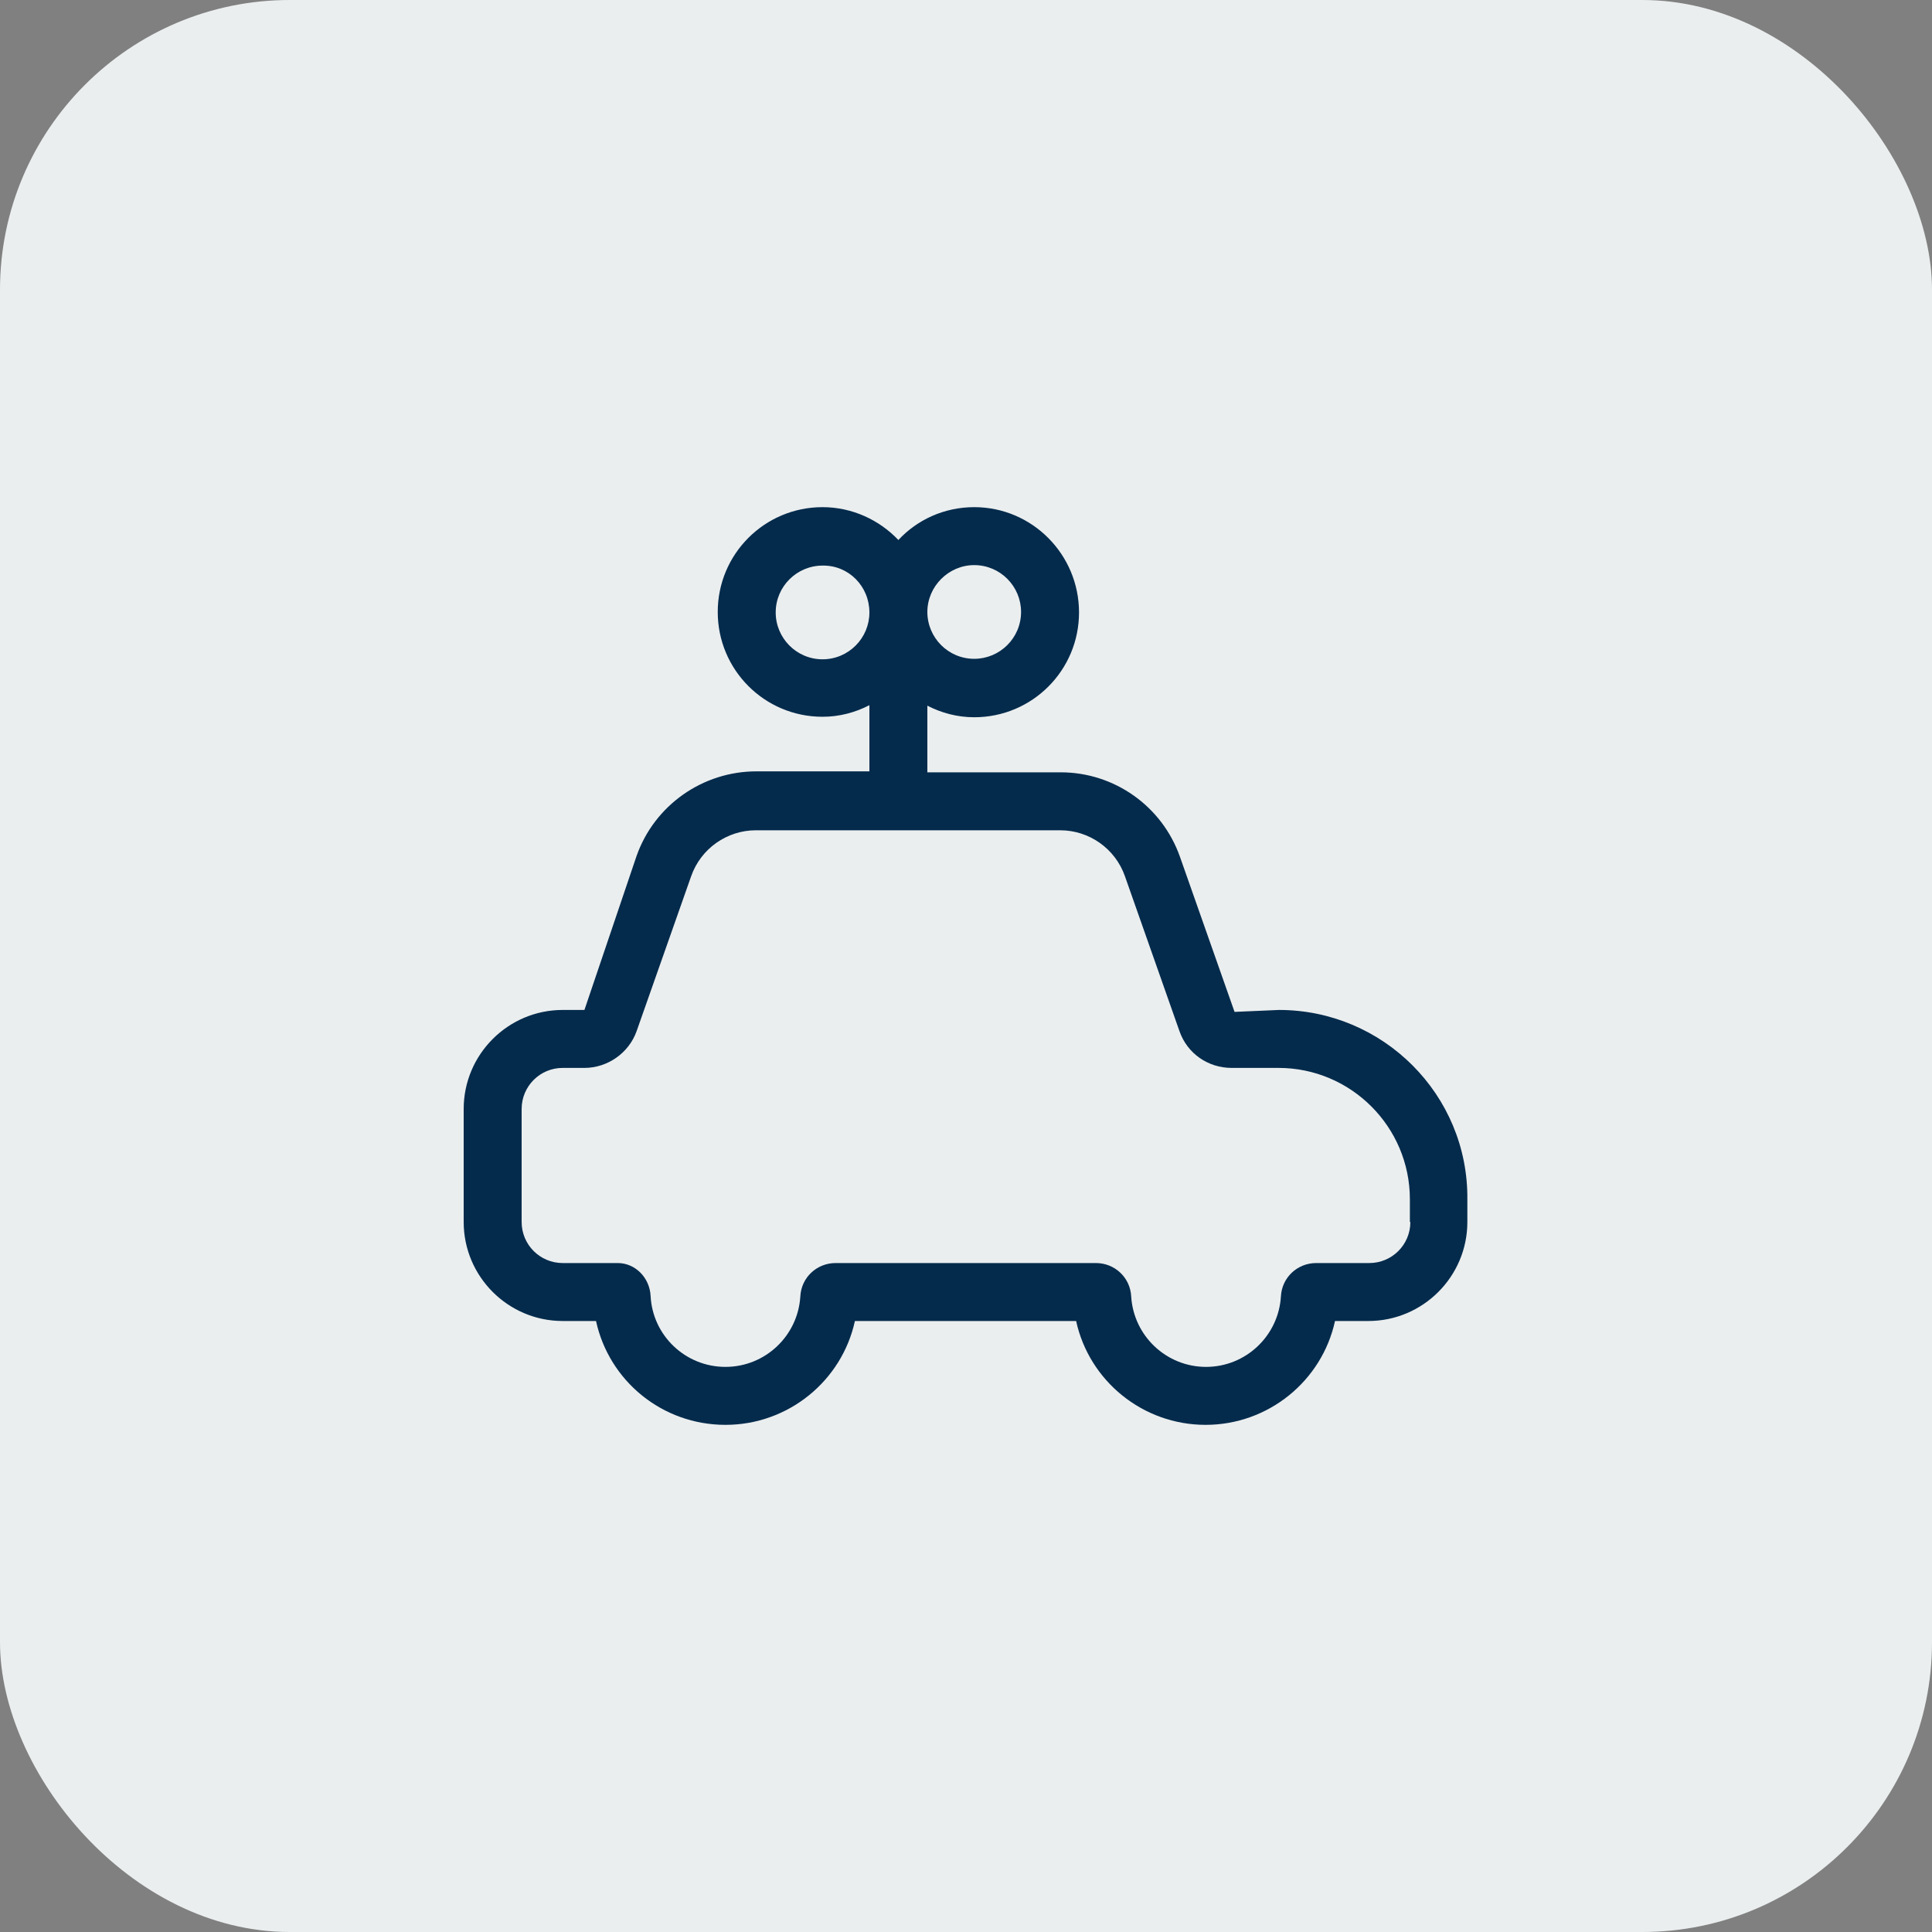
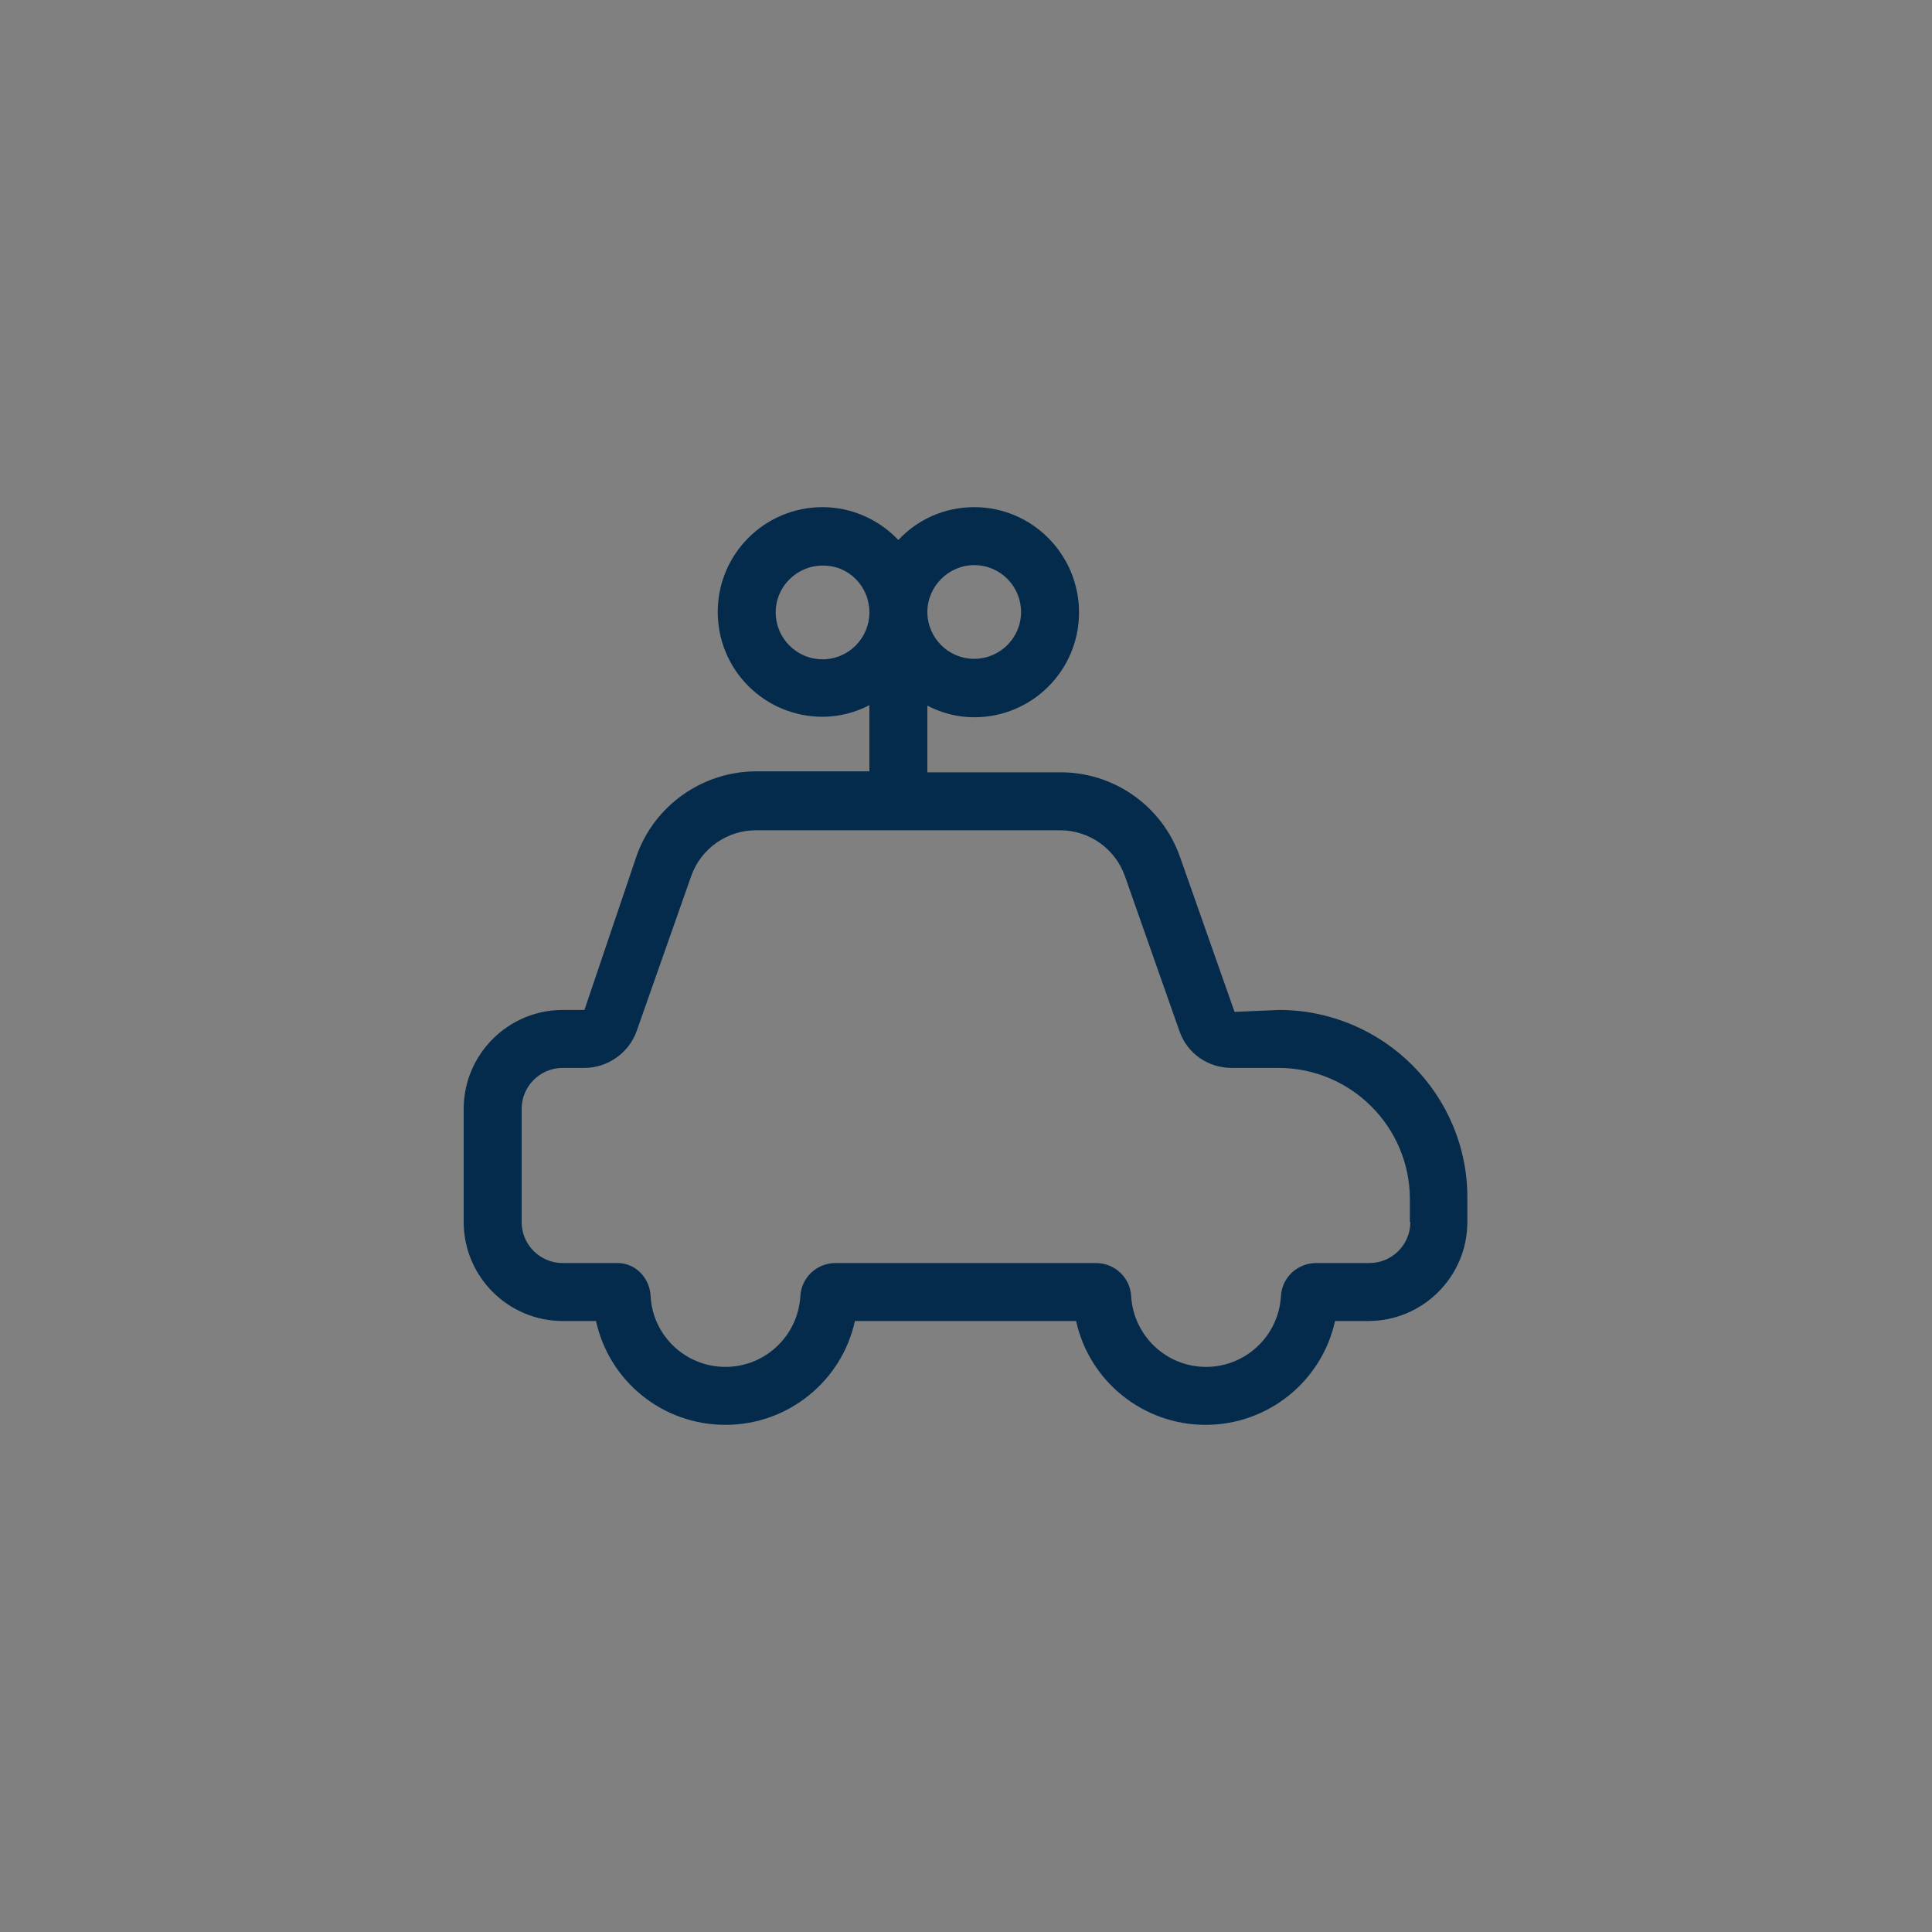
<svg xmlns="http://www.w3.org/2000/svg" width="40" height="40" viewBox="0 0 40 40" fill="none">
  <rect x="0" y="0" width="40" height="40" fill="#808080" stroke="none" />
-   <rect width="40" height="40" rx="6" fill="#EBEEEF" />
  <path d="M26.48 20.91L25.56 20.95L24.43 17.74C24.06 16.69 23.07 15.99 21.96 15.99H19.2V14.61C19.49 14.76 19.82 14.85 20.17 14.85C21.37 14.85 22.34 13.88 22.34 12.68C22.34 11.48 21.37 10.5 20.17 10.5C19.55 10.5 18.99 10.76 18.6 11.18C18.21 10.77 17.65 10.5 17.03 10.5C15.83 10.5 14.86 11.47 14.86 12.67C14.86 13.87 15.83 14.84 17.03 14.84C17.38 14.84 17.71 14.75 18 14.6V15.97H15.66C14.55 15.97 13.55 16.67 13.18 17.72L12.1 20.91H11.65C10.52 20.91 9.6 21.83 9.6 22.96V25.3C9.6 26.43 10.52 27.35 11.65 27.35H12.34C12.61 28.59 13.71 29.5 15.02 29.5C16.32 29.5 17.43 28.59 17.7 27.35H22.28C22.55 28.59 23.66 29.5 24.96 29.5C26.26 29.5 27.37 28.59 27.64 27.35H28.33C29.46 27.35 30.38 26.43 30.38 25.3V24.83C30.4 22.67 28.64 20.91 26.48 20.91ZM20.17 11.7C20.71 11.7 21.14 12.14 21.14 12.67C21.14 13.21 20.7 13.64 20.17 13.64C19.63 13.64 19.2 13.2 19.2 12.67C19.2 12.14 19.64 11.7 20.17 11.7ZM17.03 13.65C16.49 13.65 16.06 13.21 16.06 12.68C16.06 12.14 16.5 11.71 17.03 11.71C17.57 11.7 18 12.14 18 12.68C18 13.21 17.57 13.65 17.03 13.65ZM29.2 25.3C29.2 25.77 28.82 26.15 28.35 26.15H27.25C26.86 26.15 26.54 26.45 26.52 26.84C26.47 27.66 25.79 28.3 24.97 28.3C24.15 28.3 23.47 27.66 23.42 26.84C23.4 26.45 23.08 26.15 22.69 26.15H17.3C16.91 26.15 16.59 26.45 16.57 26.84C16.52 27.66 15.84 28.3 15.02 28.3C14.19 28.3 13.51 27.65 13.47 26.83C13.45 26.45 13.15 26.15 12.79 26.15H11.65C11.18 26.15 10.8 25.77 10.8 25.3V22.96C10.8 22.49 11.18 22.11 11.65 22.11H12.1C12.58 22.11 13.02 21.8 13.18 21.35L14.31 18.14C14.51 17.57 15.05 17.19 15.65 17.19H21.95C22.55 17.19 23.09 17.57 23.29 18.14L24.42 21.35C24.58 21.81 25.01 22.11 25.5 22.11H26.47C27.97 22.11 29.19 23.33 29.19 24.83V25.3H29.2Z" fill="#042B4C" />
</svg>